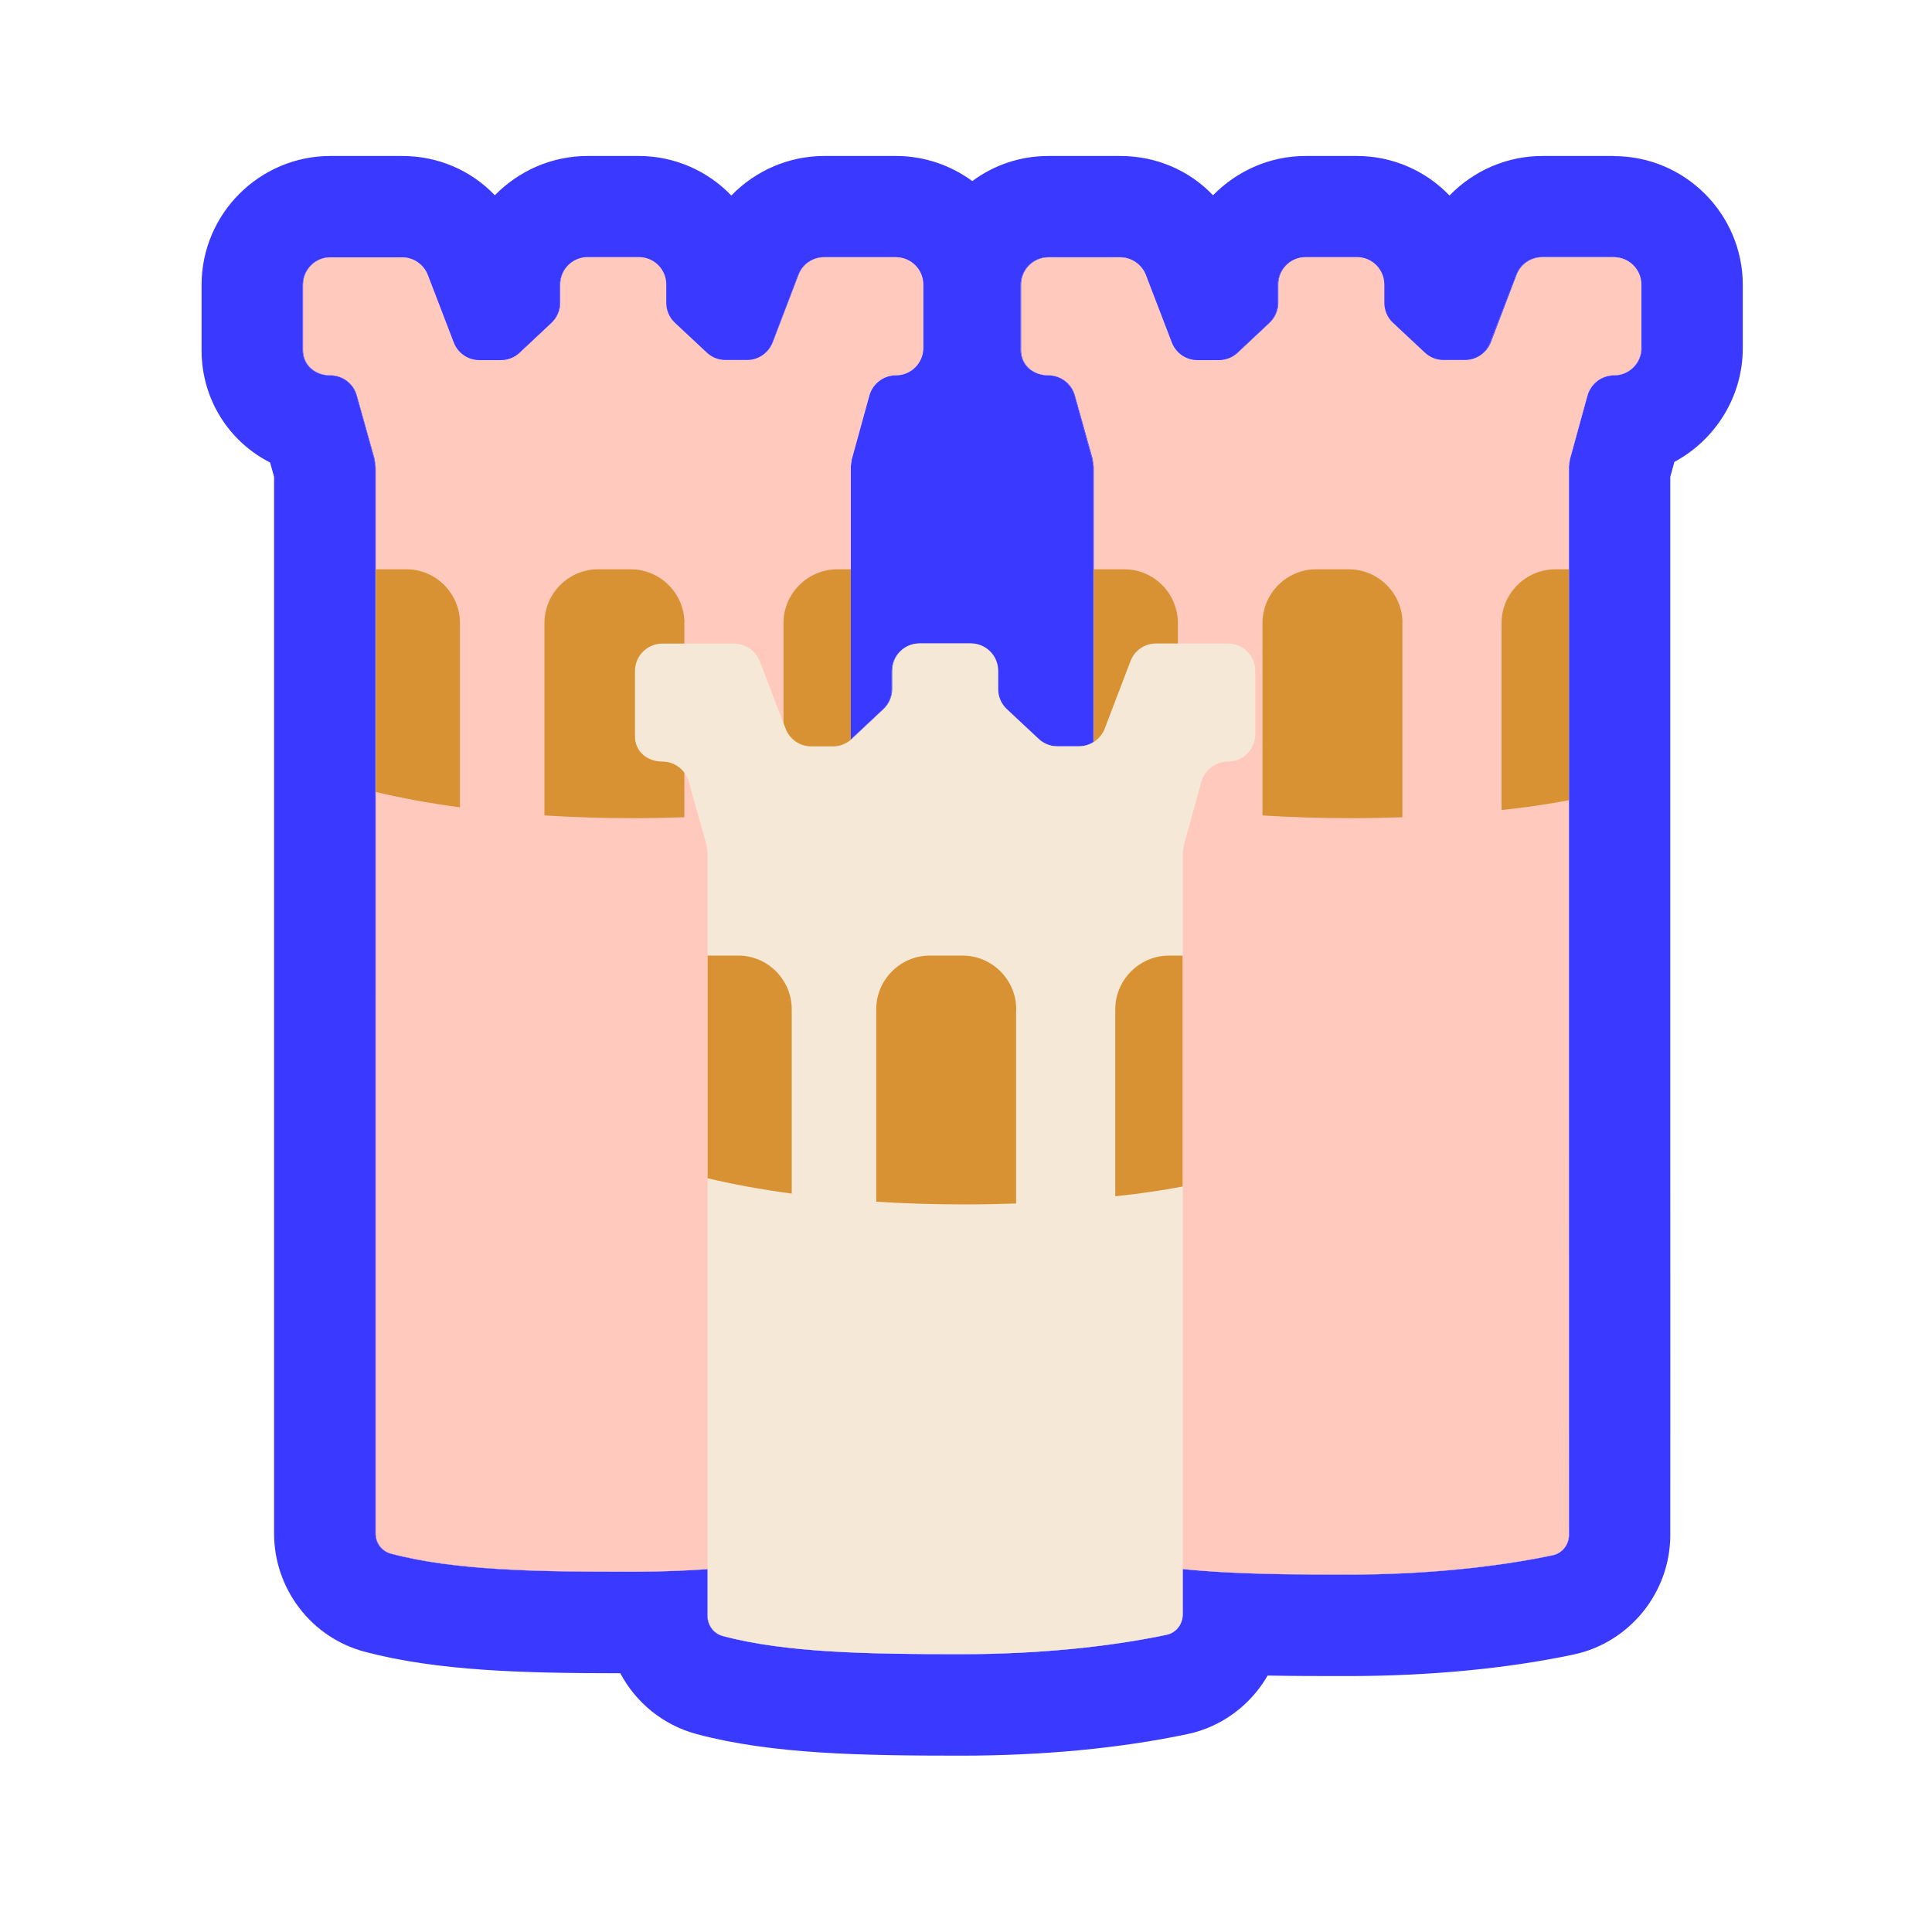
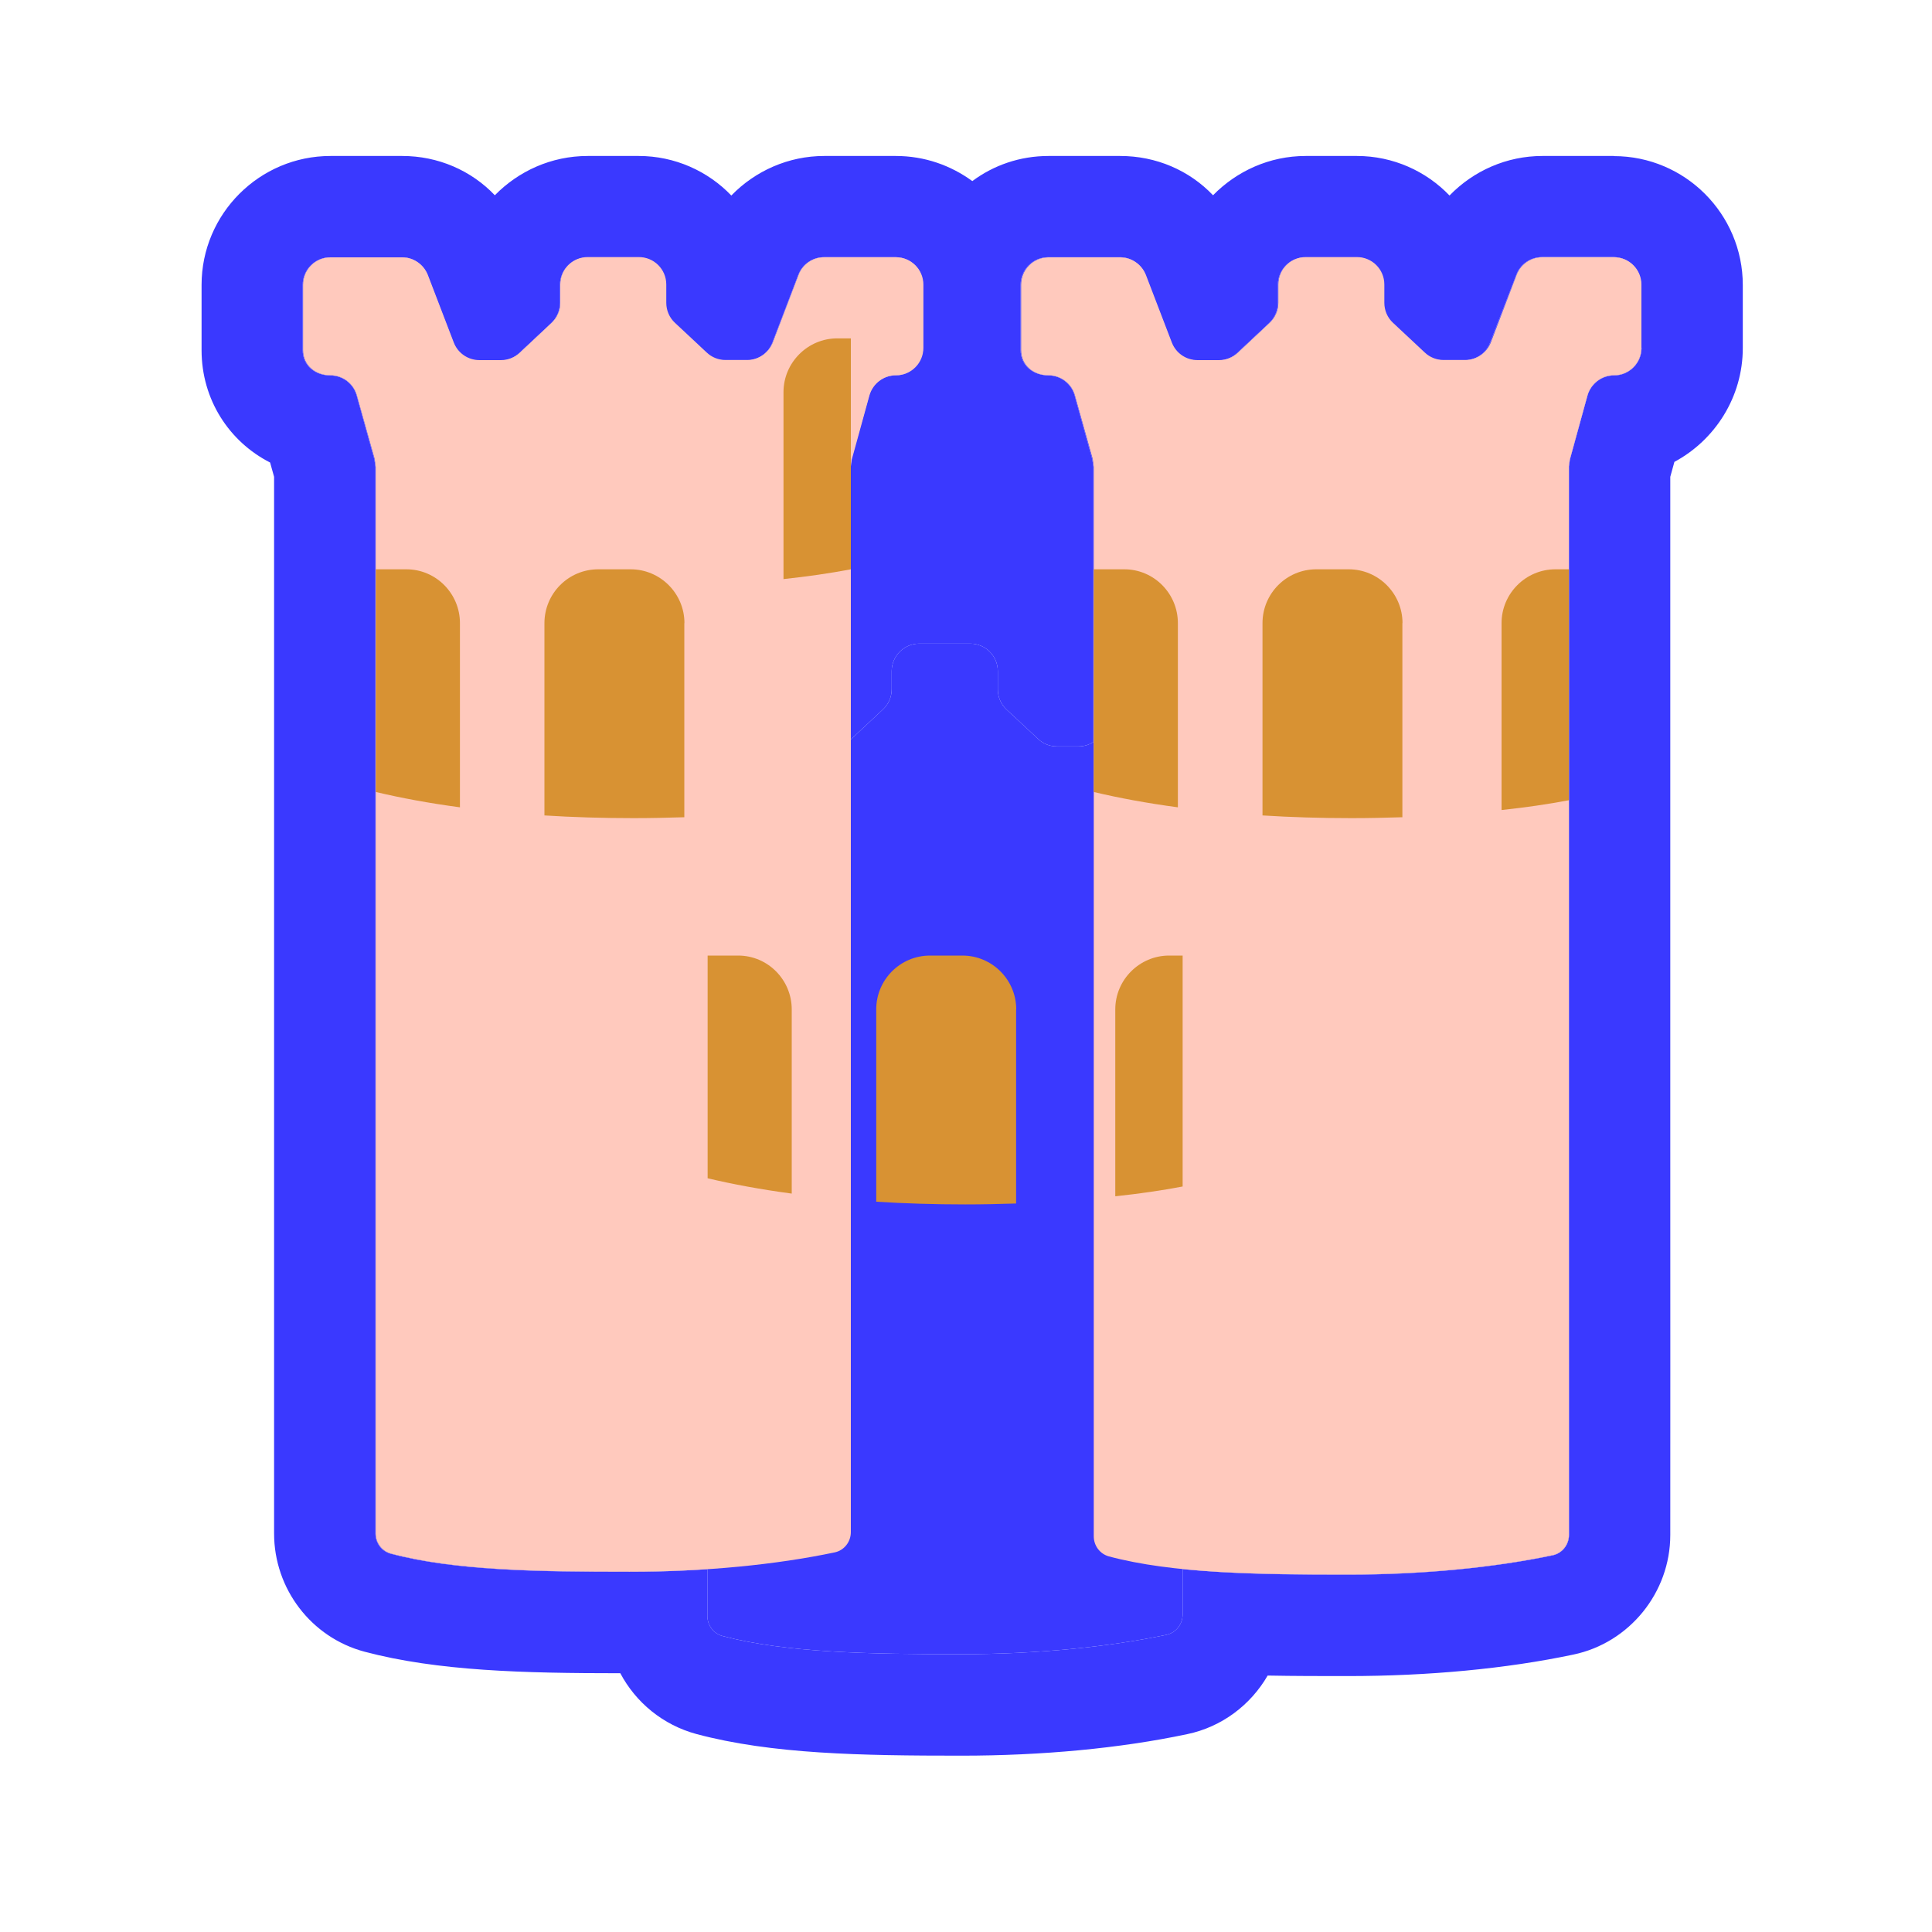
<svg xmlns="http://www.w3.org/2000/svg" id="Calque_1" data-name="Calque 1" viewBox="0 0 150 150">
  <defs>
    <style>
      .cls-1 {
        fill: #d89233;
      }

      .cls-2 {
        fill: #3a39ff;
      }

      .cls-3 {
        fill: #ffc9bd;
      }

      .cls-4 {
        fill: #f5e8d7;
      }
    </style>
  </defs>
  <g>
    <path class="cls-2" d="M127.45,22.12v4.89c0,1.18-.96,2.14-2.14,2.14h-.01c-.94,0-1.78.63-2.05,1.56l-1.37,4.98c-.01.18-.04.34-.07.52v48.35c0,.93.01,31.69.01,34.62,0,.75-.53,1.41-1.27,1.58-4.52.94-10.02,1.5-15.92,1.5-4.61,0-8.96-.04-12.81-.44v3.52c0,.77-.52,1.43-1.27,1.59-4.52.94-10.02,1.5-15.92,1.5-7.09,0-13.57-.1-18.53-1.41-.71-.19-1.18-.84-1.18-1.56v-3.63c-1.96.13-3.98.21-6.06.21-7.09,0-13.57-.09-18.53-1.41-.71-.19-1.18-.84-1.18-1.56V36.25c-.03-.16-.06-.44-.09-.6l-1.37-4.94c-.25-.93-1.09-1.56-2.05-1.56-1.18,0-2.14-.78-2.14-1.96v-5.07c0-1.18.96-2.14,2.14-2.14h5.57c.88,0,1.67.56,1.99,1.39l2,5.23c.32.84,1.11,1.39,1.99,1.39h1.68c.55,0,1.06-.21,1.46-.59l2.46-2.3c.43-.41.68-.97.68-1.56v-1.41c0-1.18.96-2.14,2.14-2.14h3.96c1.18,0,2.12.96,2.12,2.14v1.41c0,.59.25,1.15.68,1.56l2.48,2.31c.38.37.91.57,1.44.57h1.69c.88,0,1.67-.55,1.99-1.39l2-5.23c.31-.83,1.11-1.39,1.99-1.39h5.56c1.18,0,2.14.96,2.14,2.14v4.89c0,1.18-.96,2.14-2.12,2.14h-.01c-.96,0-1.8.63-2.05,1.56l-1.39,4.98c-.01.18-.04.34-.06.52v21.22s.04-.03.06-.04l2.46-2.3c.44-.41.68-.97.68-1.56v-1.41c0-1.18.96-2.14,2.14-2.14h3.96c1.18,0,2.14.96,2.14,2.14v1.41c0,.59.24,1.15.66,1.55l2.48,2.31c.38.37.91.57,1.44.57h1.69c.41,0,.81-.12,1.15-.34v-21.37c-.03-.16-.06-.44-.09-.6l-1.37-4.94c-.25-.93-1.11-1.56-2.05-1.56-1.18,0-2.14-.78-2.14-1.96v-5.07c0-1.18.96-2.14,2.14-2.14h5.56c.88,0,1.68.56,2,1.39l2,5.23c.31.84,1.11,1.39,1.99,1.39h1.68c.55,0,1.06-.21,1.46-.59l2.46-2.3c.43-.41.68-.97.68-1.56v-1.41c0-1.18.96-2.14,2.12-2.14h3.98c1.16,0,2.12.96,2.12,2.14v1.41c0,.59.25,1.15.68,1.56l2.46,2.31c.4.37.91.57,1.46.57h1.68c.88,0,1.68-.55,1.99-1.39l2.02-5.23c.29-.83,1.11-1.39,1.99-1.39h5.56c1.18,0,2.14.96,2.14,2.14Z" />
    <path class="cls-2" d="M125.31,12.11h-5.56c-2.77,0-5.35,1.15-7.21,3.07-1.81-1.89-4.38-3.07-7.19-3.07h-3.98c-2.81,0-5.36,1.18-7.19,3.05-1.84-1.93-4.41-3.05-7.21-3.05h-5.56c-2.23,0-4.27.72-5.92,1.95-1.67-1.22-3.71-1.95-5.94-1.95h-5.56c-2.76,0-5.35,1.15-7.21,3.07-1.81-1.89-4.38-3.07-7.19-3.07h-3.96c-2.83,0-5.38,1.18-7.21,3.05-1.84-1.93-4.41-3.05-7.19-3.05h-5.57c-5.51,0-10.01,4.49-10.01,10.01v5.07c0,3.83,2.14,7.1,5.32,8.72l.31,1.11v82.04c0,4.3,2.89,8.08,7.03,9.18,5.66,1.5,12.34,1.67,19.85,1.67,1.21,2.28,3.32,4.02,5.91,4.72,5.84,1.56,12.76,1.68,20.56,1.68,6.28,0,12.34-.57,17.54-1.67,2.7-.56,4.94-2.28,6.25-4.55,2.08.04,4.17.04,6.2.04,6.28,0,12.34-.57,17.54-1.67,4.35-.91,7.52-4.82,7.52-9.28.01-2.34,0-22.49,0-30.93v-51.23l.32-1.16c3.15-1.69,5.31-5.03,5.31-8.84v-4.89c0-5.51-4.48-10.01-10.01-10.01ZM127.45,27.01c0,1.18-.96,2.14-2.14,2.14h-.01c-.94,0-1.78.63-2.05,1.56l-1.37,4.98c-.01.18-.04.34-.07.52v48.35c0,.93.01,31.69.01,34.62,0,.75-.53,1.41-1.27,1.58-4.52.94-10.02,1.5-15.92,1.5-4.61,0-8.96-.04-12.81-.44v3.52c0,.77-.52,1.43-1.27,1.59-4.52.94-10.02,1.5-15.92,1.5-7.09,0-13.57-.1-18.53-1.41-.71-.19-1.18-.84-1.18-1.56v-3.63c-1.96.13-3.98.21-6.06.21-7.09,0-13.57-.09-18.53-1.41-.71-.19-1.18-.84-1.18-1.56V36.25c-.03-.16-.06-.44-.09-.6l-1.37-4.94c-.25-.93-1.09-1.56-2.05-1.56-1.18,0-2.14-.78-2.14-1.96v-5.07c0-1.18.96-2.14,2.14-2.14h5.57c.88,0,1.67.56,1.99,1.39l2,5.23c.32.84,1.11,1.39,1.99,1.39h1.68c.55,0,1.06-.21,1.46-.59l2.46-2.3c.43-.41.68-.97.68-1.56v-1.41c0-1.18.96-2.14,2.14-2.14h3.96c1.18,0,2.12.96,2.12,2.14v1.41c0,.59.25,1.15.68,1.56l2.48,2.31c.38.37.91.57,1.44.57h1.69c.88,0,1.67-.55,1.99-1.39l2-5.23c.31-.83,1.11-1.39,1.99-1.39h5.56c1.18,0,2.14.96,2.14,2.14v4.89c0,1.18-.96,2.14-2.12,2.14h-.01c-.96,0-1.8.63-2.05,1.56l-1.39,4.98c-.01.18-.04.34-.06.52v21.22s.04-.03.06-.04l2.46-2.3c.44-.41.68-.97.68-1.56v-1.41c0-1.18.96-2.14,2.14-2.14h3.96c1.18,0,2.14.96,2.14,2.14v1.41c0,.59.24,1.15.66,1.55l2.48,2.31c.38.37.91.57,1.44.57h1.69c.41,0,.81-.12,1.15-.34v-21.37c-.03-.16-.06-.44-.09-.6l-1.37-4.94c-.25-.93-1.11-1.56-2.05-1.56-1.18,0-2.14-.78-2.14-1.96v-5.07c0-1.18.96-2.14,2.14-2.14h5.56c.88,0,1.68.56,2,1.39l2,5.23c.31.84,1.11,1.39,1.99,1.39h1.68c.55,0,1.06-.21,1.46-.59l2.46-2.3c.43-.41.68-.97.68-1.56v-1.41c0-1.18.96-2.14,2.12-2.14h3.98c1.16,0,2.12.96,2.12,2.14v1.41c0,.59.25,1.15.68,1.56l2.46,2.31c.4.37.91.57,1.46.57h1.68c.88,0,1.68-.55,1.99-1.39l2.02-5.23c.29-.83,1.11-1.39,1.99-1.39h5.56c1.18,0,2.14.96,2.14,2.14v4.89Z" />
  </g>
  <g>
    <path class="cls-3" d="M71.69,22.12v4.89c0,1.18-.95,2.13-2.13,2.13h-.01c-.95,0-1.79.65-2.05,1.57l-1.37,4.98-.07.52v48.35c0,.93,0,31.46,0,34.39,0,.76-.52,1.43-1.27,1.58-4.53.95-10.02,1.5-15.91,1.5-7.09,0-13.58-.09-18.53-1.41-.7-.19-1.18-.83-1.18-1.56V36.25l-.08-.61-1.38-4.93c-.25-.92-1.09-1.57-2.05-1.57-1.18,0-2.13-.78-2.13-1.96v-5.07c0-1.18.95-2.13,2.13-2.13h5.57c.88,0,1.67.55,1.99,1.37l2.01,5.24c.32.83,1.11,1.37,1.99,1.37h1.68c.54,0,1.07-.21,1.46-.58l2.46-2.31c.43-.4.68-.97.68-1.56v-1.42c0-1.18.95-2.13,2.13-2.13h3.97c1.18,0,2.13.95,2.13,2.13v1.42c0,.59.24,1.15.67,1.55l2.47,2.31c.39.37.91.58,1.45.58h1.69c.88,0,1.67-.55,1.99-1.37l2-5.24c.31-.83,1.11-1.37,1.99-1.37h5.57c1.18,0,2.13.95,2.13,2.13Z" />
    <path class="cls-1" d="M53.13,48.38v15.07c-1.29.04-2.61.07-3.95.07-2.38,0-4.7-.07-6.91-.21v-14.93c0-2.3,1.86-4.18,4.18-4.18h2.51c2.31,0,4.18,1.88,4.18,4.18Z" />
    <path class="cls-1" d="M35.71,48.38v14.3c-2.4-.32-4.6-.73-6.53-1.19v-17.29h2.37c2.3,0,4.16,1.88,4.16,4.18Z" />
-     <path class="cls-1" d="M66.06,44.2v17.93c-1.63.31-3.36.56-5.23.76v-14.51c0-2.3,1.88-4.18,4.18-4.18h1.05Z" />
+     <path class="cls-1" d="M66.06,44.2c-1.63.31-3.36.56-5.23.76v-14.51c0-2.3,1.88-4.18,4.18-4.18h1.05Z" />
    <path class="cls-3" d="M127.44,22.12v4.89c0,1.18-.95,2.13-2.13,2.13h-.01c-.95,0-1.79.65-2.05,1.57l-1.37,4.98-.07.52v48.35c0,.93,0,31.68,0,34.61,0,.76-.52,1.43-1.27,1.58-4.53.95-10.02,1.5-15.91,1.5-7.09,0-13.58-.09-18.53-1.41-.7-.19-1.18-.83-1.18-1.56V36.25l-.08-.61-1.38-4.93c-.25-.92-1.09-1.57-2.05-1.57-1.18,0-2.13-.78-2.13-1.96v-5.07c0-1.18.95-2.13,2.13-2.13h5.57c.88,0,1.67.55,1.99,1.37l2.01,5.24c.32.83,1.11,1.37,1.99,1.37h1.68c.54,0,1.07-.21,1.46-.58l2.46-2.31c.43-.4.68-.97.68-1.56v-1.42c0-1.18.95-2.13,2.13-2.13h3.97c1.18,0,2.13.95,2.13,2.13v1.42c0,.59.24,1.15.67,1.55l2.47,2.31c.39.37.91.58,1.45.58h1.69c.88,0,1.67-.55,1.99-1.37l2-5.24c.31-.83,1.11-1.37,1.99-1.37h5.57c1.18,0,2.13.95,2.13,2.13Z" />
    <path class="cls-1" d="M108.88,48.38v15.07c-1.29.04-2.61.07-3.95.07-2.38,0-4.7-.07-6.91-.21v-14.93c0-2.3,1.86-4.18,4.18-4.18h2.51c2.31,0,4.18,1.88,4.18,4.18Z" />
    <path class="cls-1" d="M91.45,48.38v14.3c-2.4-.32-4.6-.73-6.53-1.19v-17.29h2.37c2.3,0,4.16,1.88,4.16,4.18Z" />
    <path class="cls-1" d="M121.81,44.2v17.93c-1.63.31-3.36.56-5.23.76v-14.51c0-2.3,1.88-4.18,4.18-4.18h1.05Z" />
-     <path class="cls-4" d="M97.46,52.11v4.89c0,1.18-.95,2.13-2.13,2.13h-.01c-.95,0-1.79.65-2.05,1.57l-1.37,4.98-.07.52v48.35c0,.93,0,7.86,0,10.8,0,.76-.52,1.43-1.27,1.58-4.53.95-10.02,1.5-15.91,1.5-7.09,0-13.58-.09-18.53-1.41-.7-.19-1.18-.83-1.18-1.56v-59.22l-.08-.61-1.38-4.93c-.25-.92-1.09-1.57-2.05-1.57-1.18,0-2.13-.78-2.13-1.96v-5.07c0-1.18.95-2.13,2.13-2.13h5.57c.88,0,1.67.55,1.99,1.37l2.01,5.24c.32.83,1.11,1.37,1.99,1.37h1.68c.54,0,1.07-.21,1.46-.58l2.46-2.31c.43-.4.68-.97.68-1.56v-1.42c0-1.18.95-2.13,2.13-2.13h3.97c1.18,0,2.13.95,2.13,2.13v1.42c0,.59.24,1.15.67,1.55l2.47,2.31c.39.37.91.58,1.45.58h1.69c.88,0,1.67-.55,1.99-1.37l2-5.24c.31-.83,1.11-1.37,1.99-1.37h5.57c1.18,0,2.13.95,2.13,2.13Z" />
    <path class="cls-1" d="M78.89,78.37v15.07c-1.29.04-2.61.07-3.95.07-2.38,0-4.7-.07-6.91-.21v-14.93c0-2.3,1.86-4.18,4.18-4.18h2.51c2.31,0,4.18,1.88,4.18,4.18Z" />
    <path class="cls-1" d="M61.47,78.37v14.3c-2.4-.32-4.6-.73-6.53-1.19v-17.29h2.37c2.3,0,4.16,1.88,4.16,4.18Z" />
    <path class="cls-1" d="M91.82,74.19v17.93c-1.63.31-3.36.56-5.23.76v-14.51c0-2.3,1.88-4.18,4.18-4.18h1.05Z" />
  </g>
</svg>